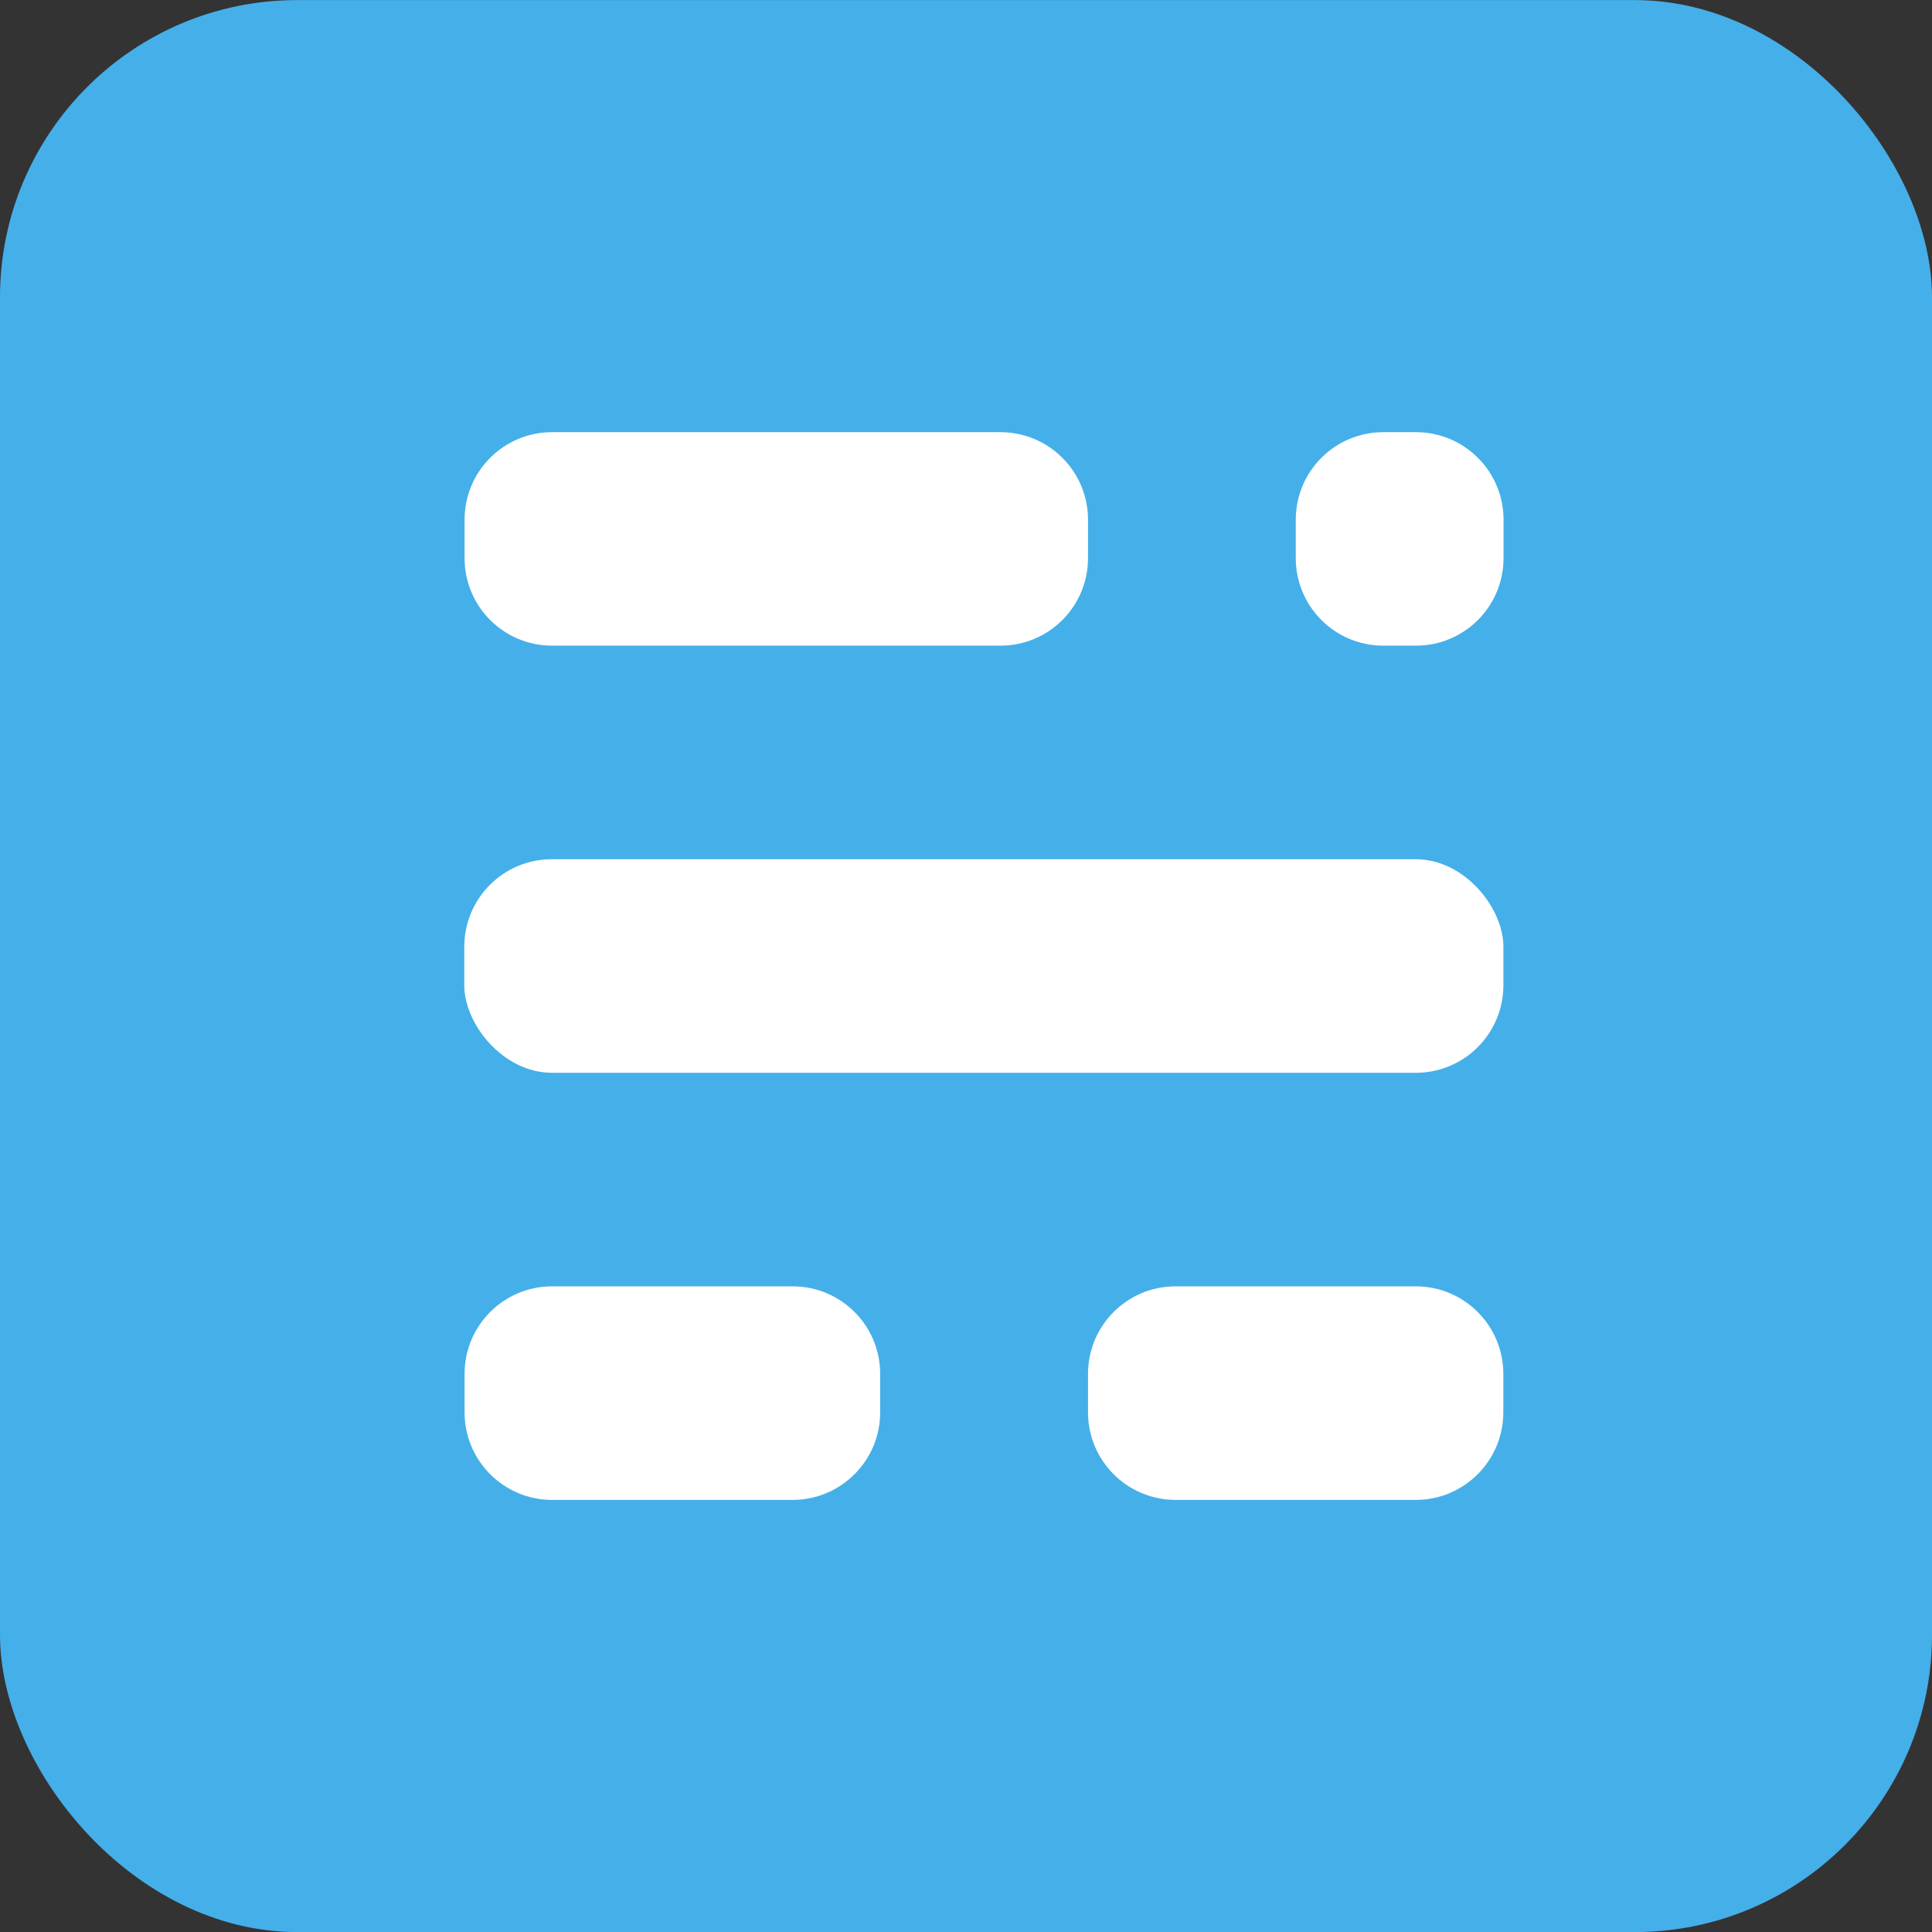
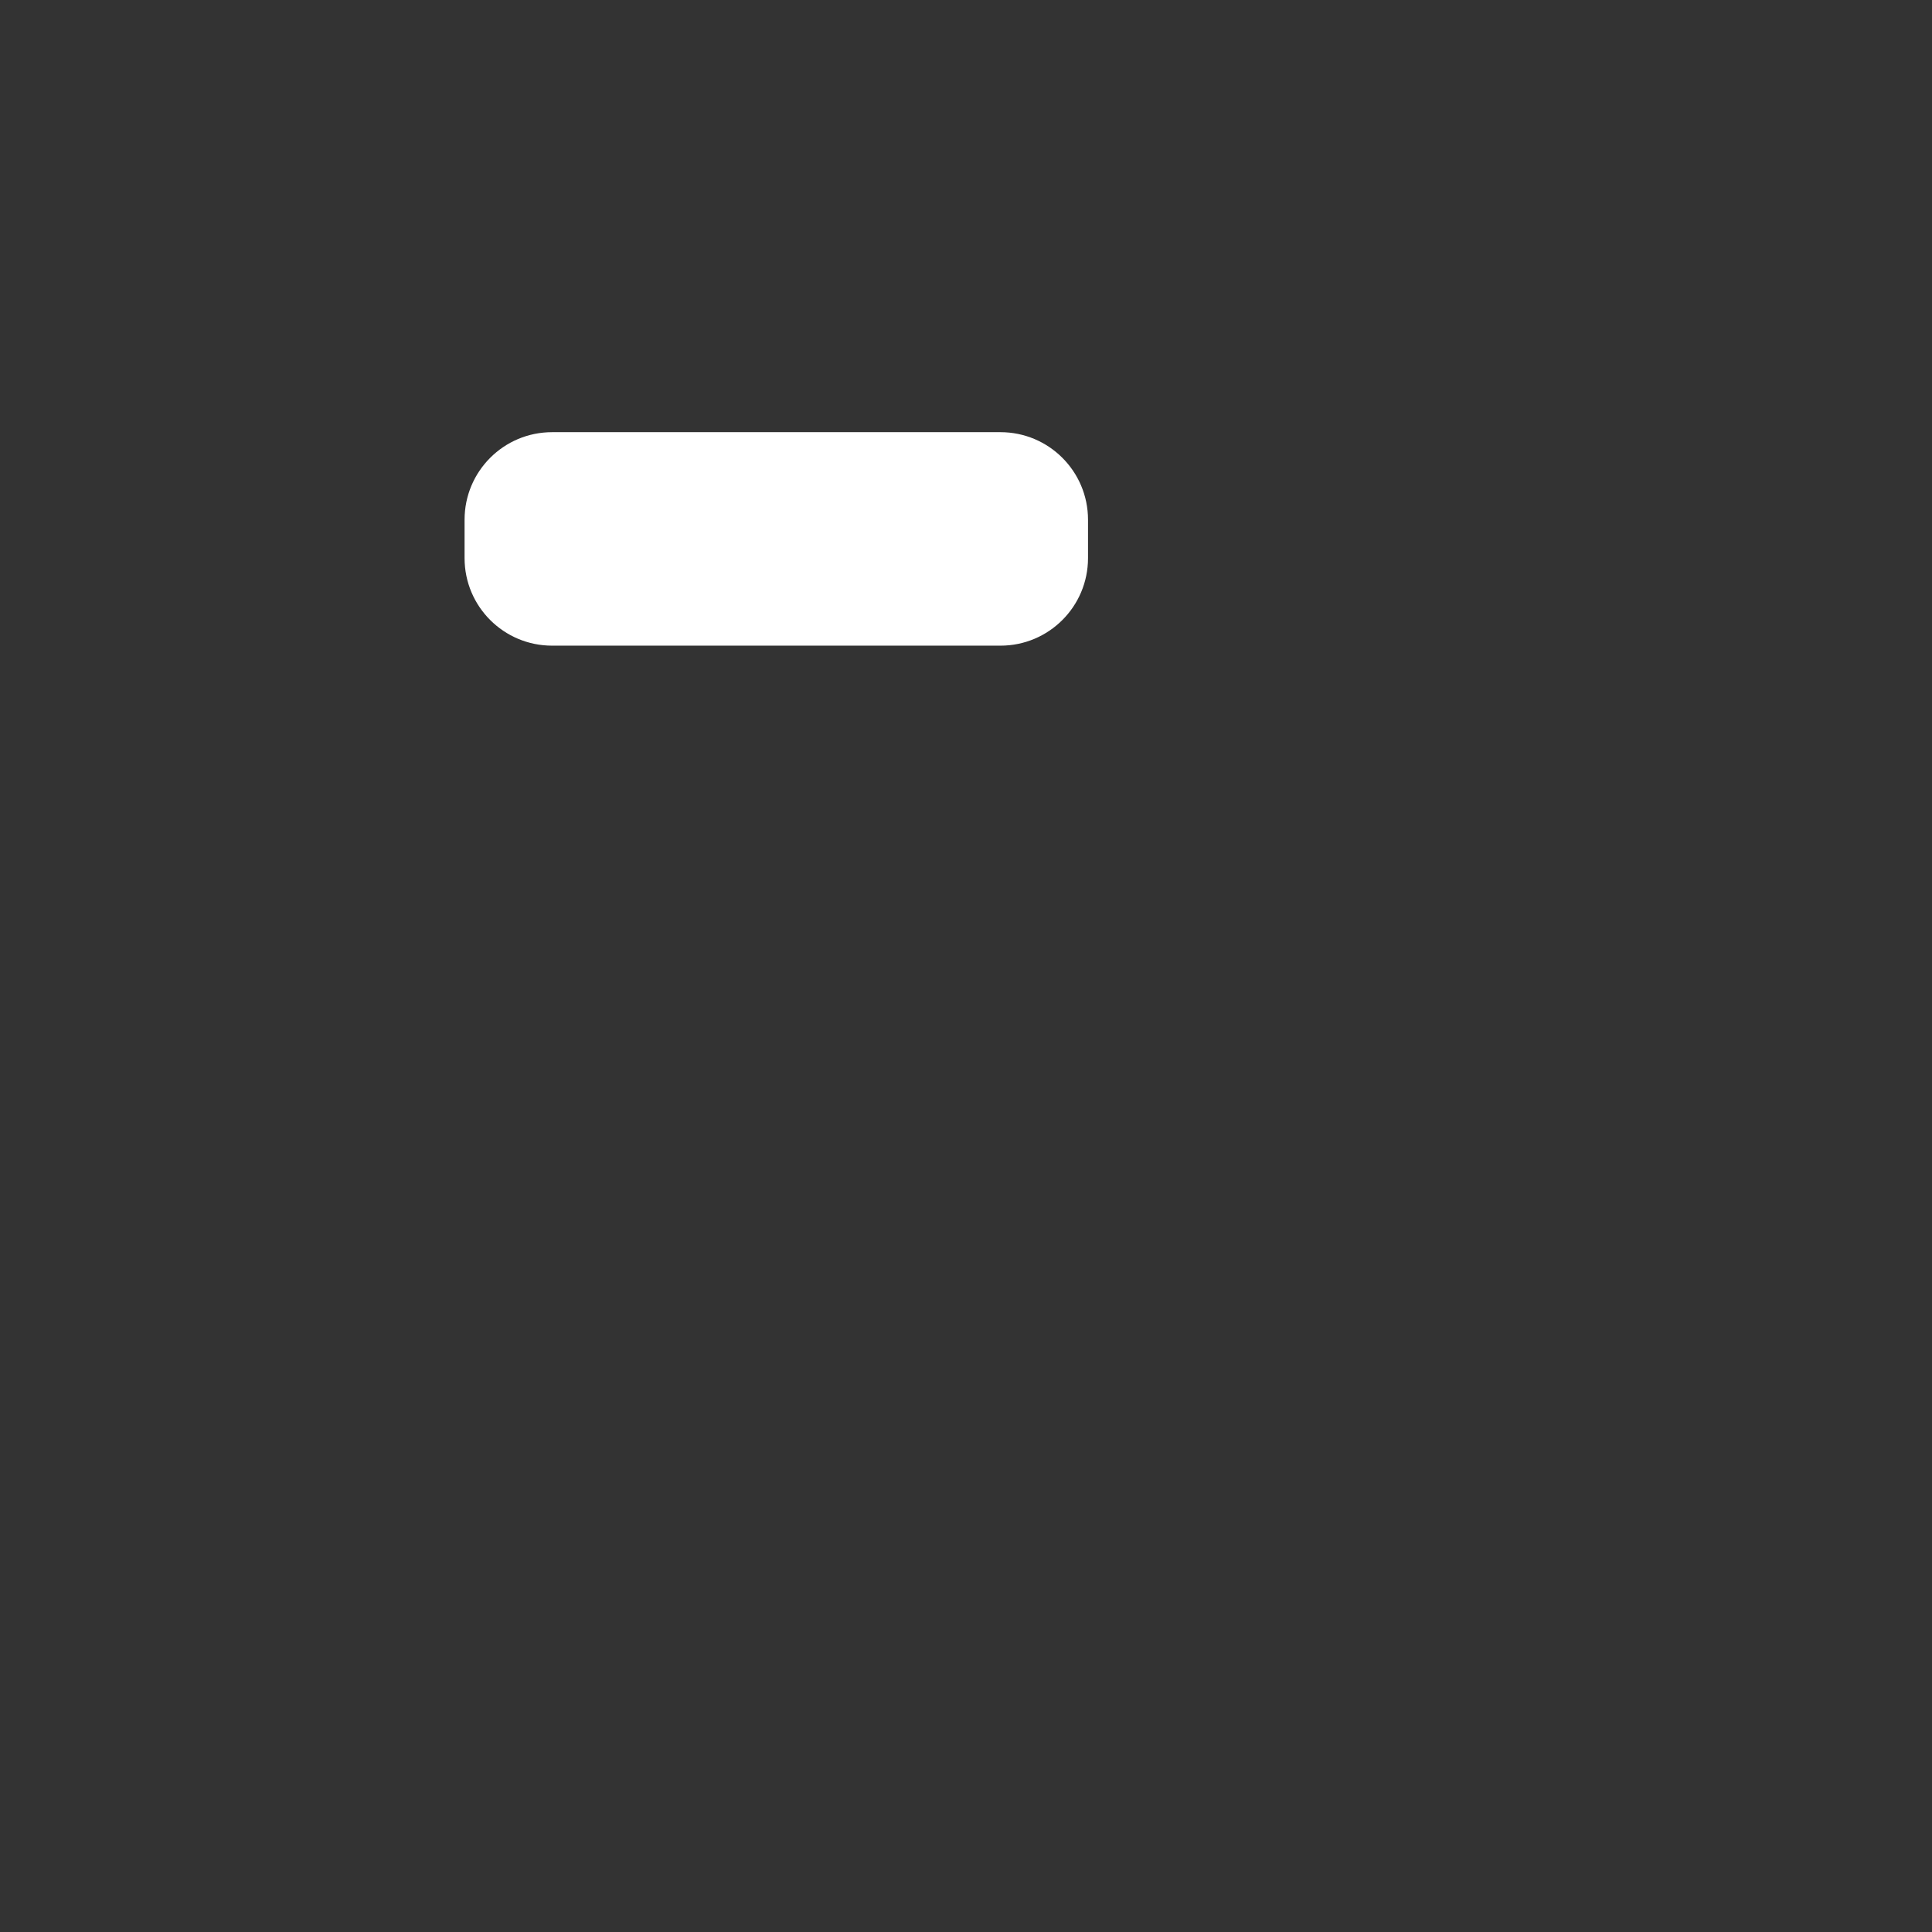
<svg xmlns="http://www.w3.org/2000/svg" width="26" height="26" viewBox="0 0 26 26" fill="none">
  <rect x="0" y="0" width="26" height="26" fill="#333333" stroke="none" />
-   <rect y="0.001" width="26" height="26" rx="4" fill="#45AFE9" />
-   <path fill-rule="evenodd" clip-rule="evenodd" d="M6.252 18.489C6.252 17.838 6.779 17.311 7.43 17.311H10.667C11.317 17.311 11.845 17.838 11.845 18.489V19.007C11.845 19.657 11.317 20.185 10.667 20.185H7.43C6.779 20.185 6.252 19.657 6.252 19.007V18.489Z" fill="white" />
-   <path fill-rule="evenodd" clip-rule="evenodd" d="M14.642 18.489C14.642 17.838 15.169 17.311 15.82 17.311H19.053C19.703 17.311 20.231 17.838 20.231 18.489V19.007C20.231 19.657 19.703 20.185 19.053 20.185H15.82C15.169 20.185 14.642 19.657 14.642 19.007V18.489Z" fill="white" />
-   <rect x="6.248" y="11.563" width="13.984" height="2.874" rx="1.178" fill="white" />
  <path fill-rule="evenodd" clip-rule="evenodd" d="M6.252 6.994C6.252 6.343 6.779 5.816 7.43 5.816H13.464C14.114 5.816 14.642 6.343 14.642 6.994V7.511C14.642 8.162 14.114 8.689 13.464 8.689H7.43C6.779 8.689 6.252 8.162 6.252 7.511V6.994Z" fill="white" />
-   <path fill-rule="evenodd" clip-rule="evenodd" d="M17.438 6.994C17.438 6.343 17.965 5.816 18.616 5.816H19.056C19.706 5.816 20.234 6.343 20.234 6.994V7.511C20.234 8.162 19.706 8.689 19.056 8.689H18.616C17.965 8.689 17.438 8.162 17.438 7.511V6.994Z" fill="white" />
</svg>